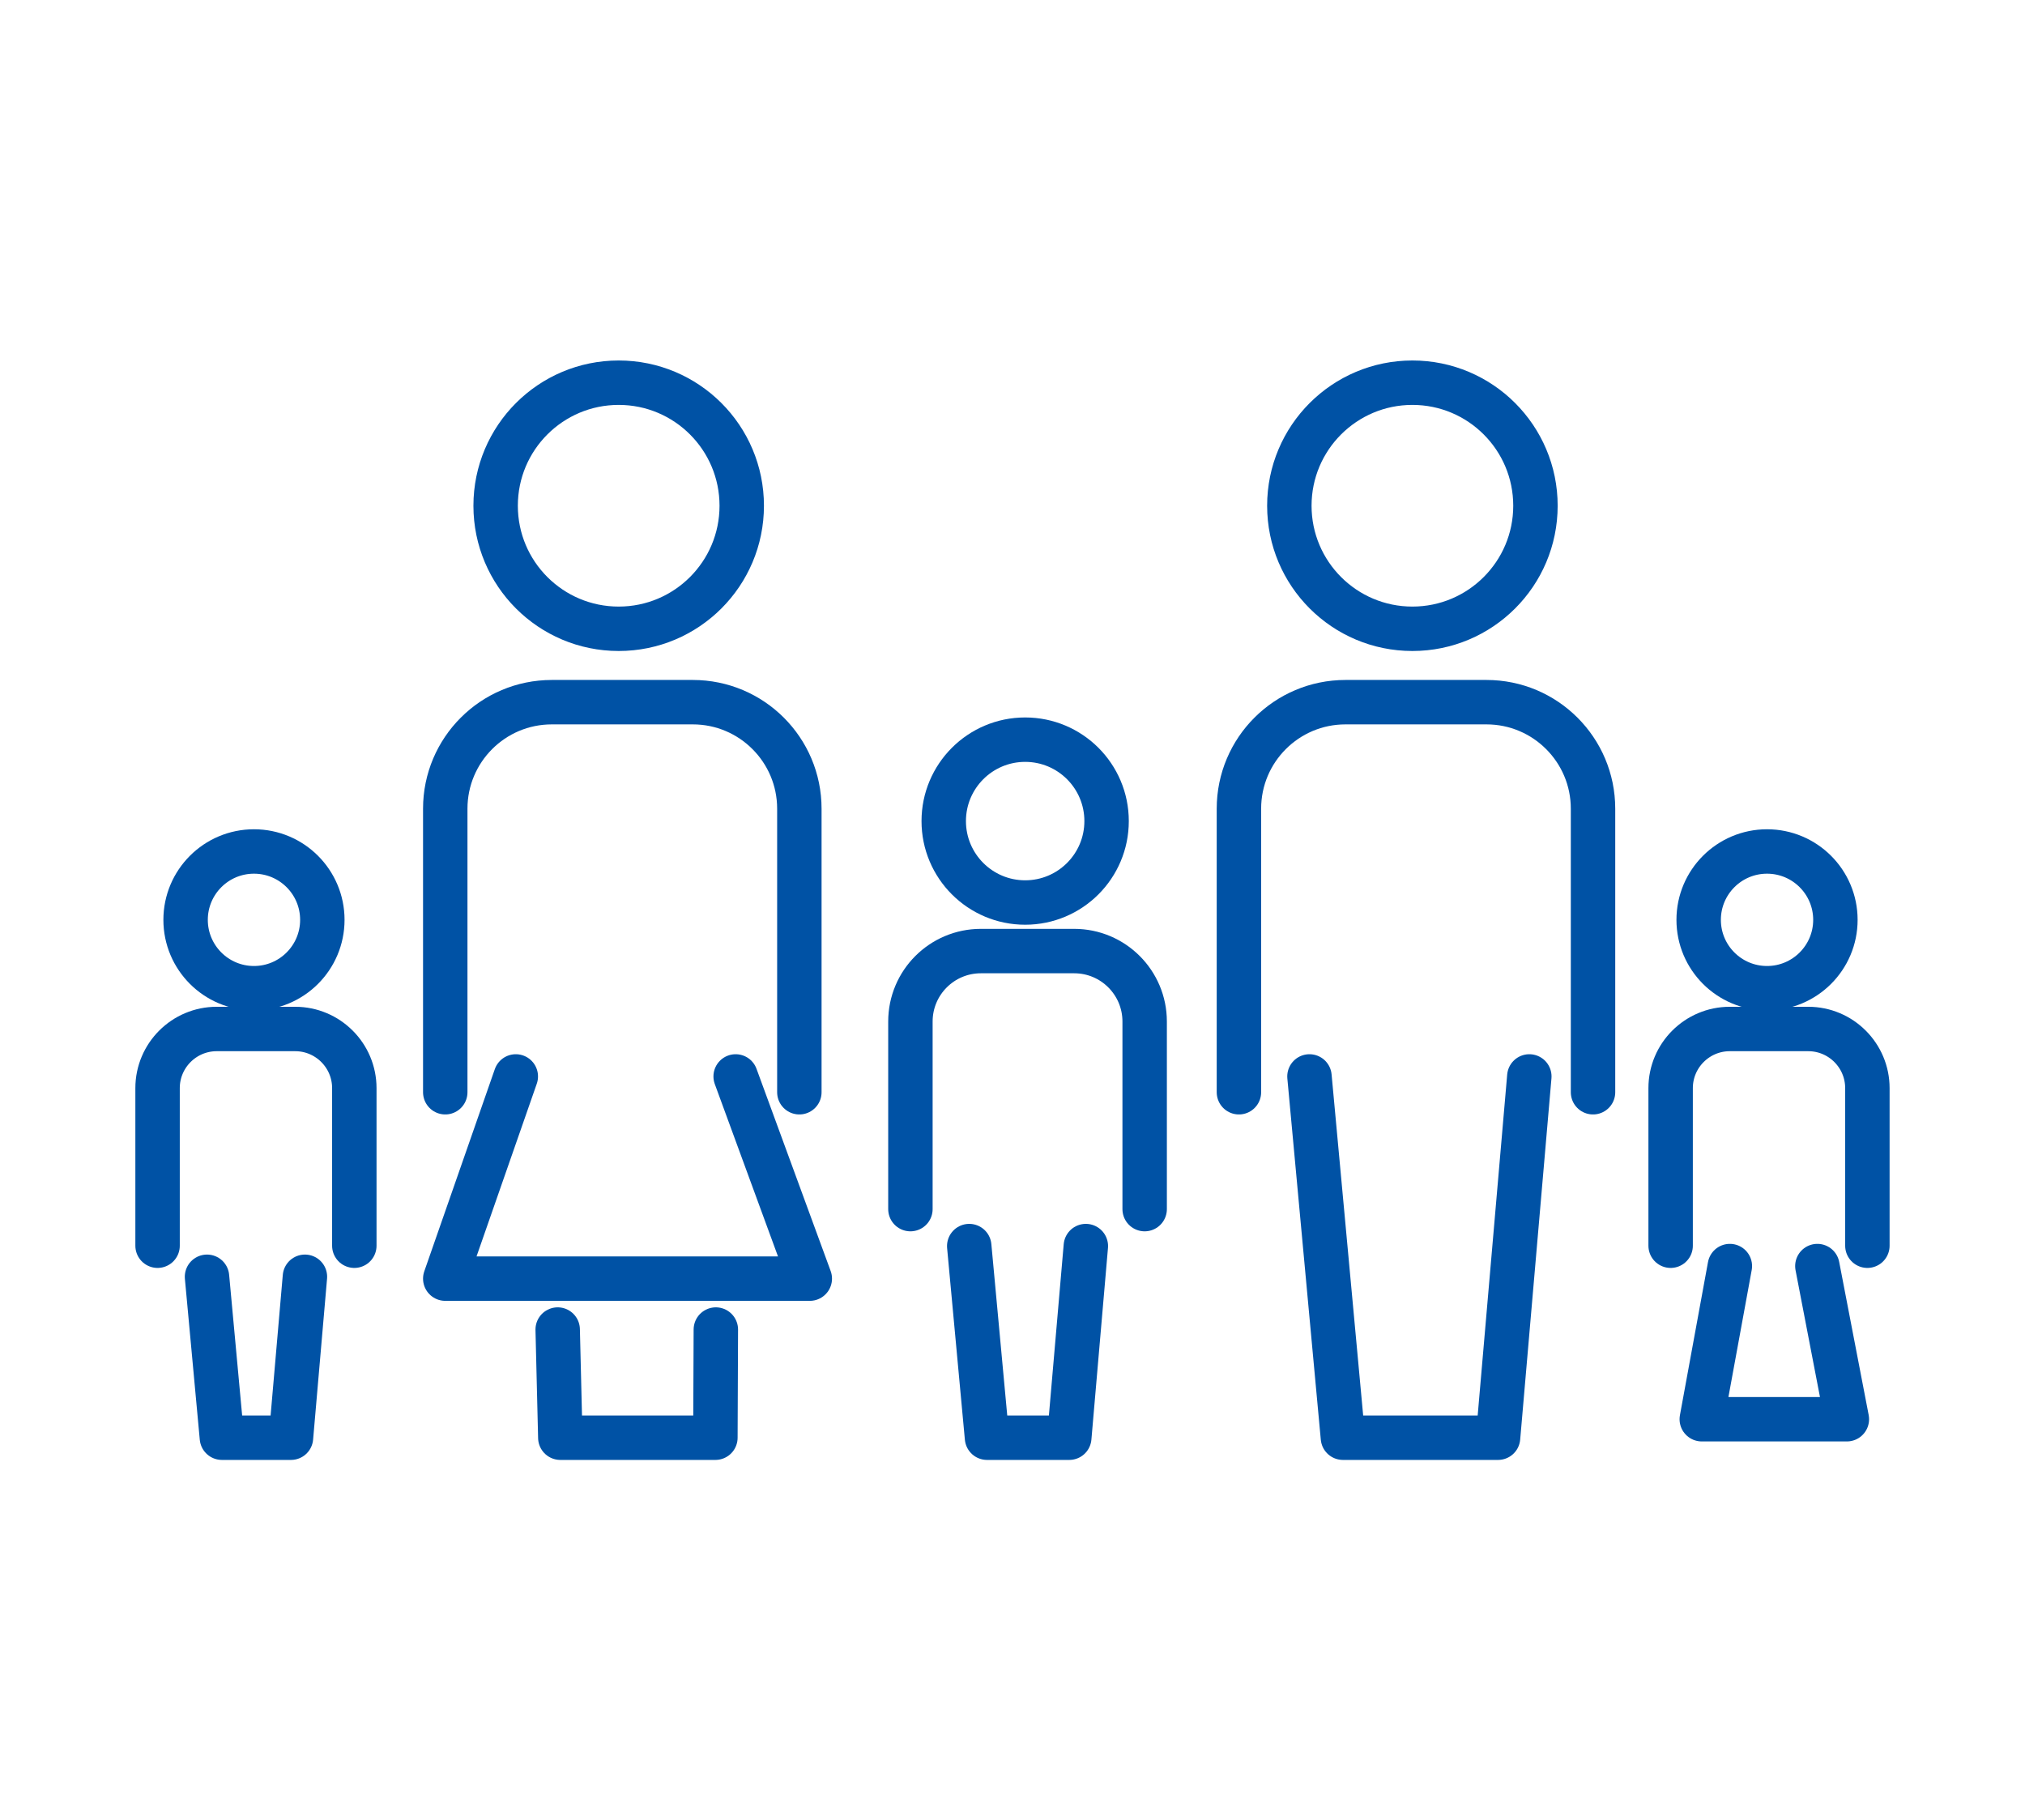
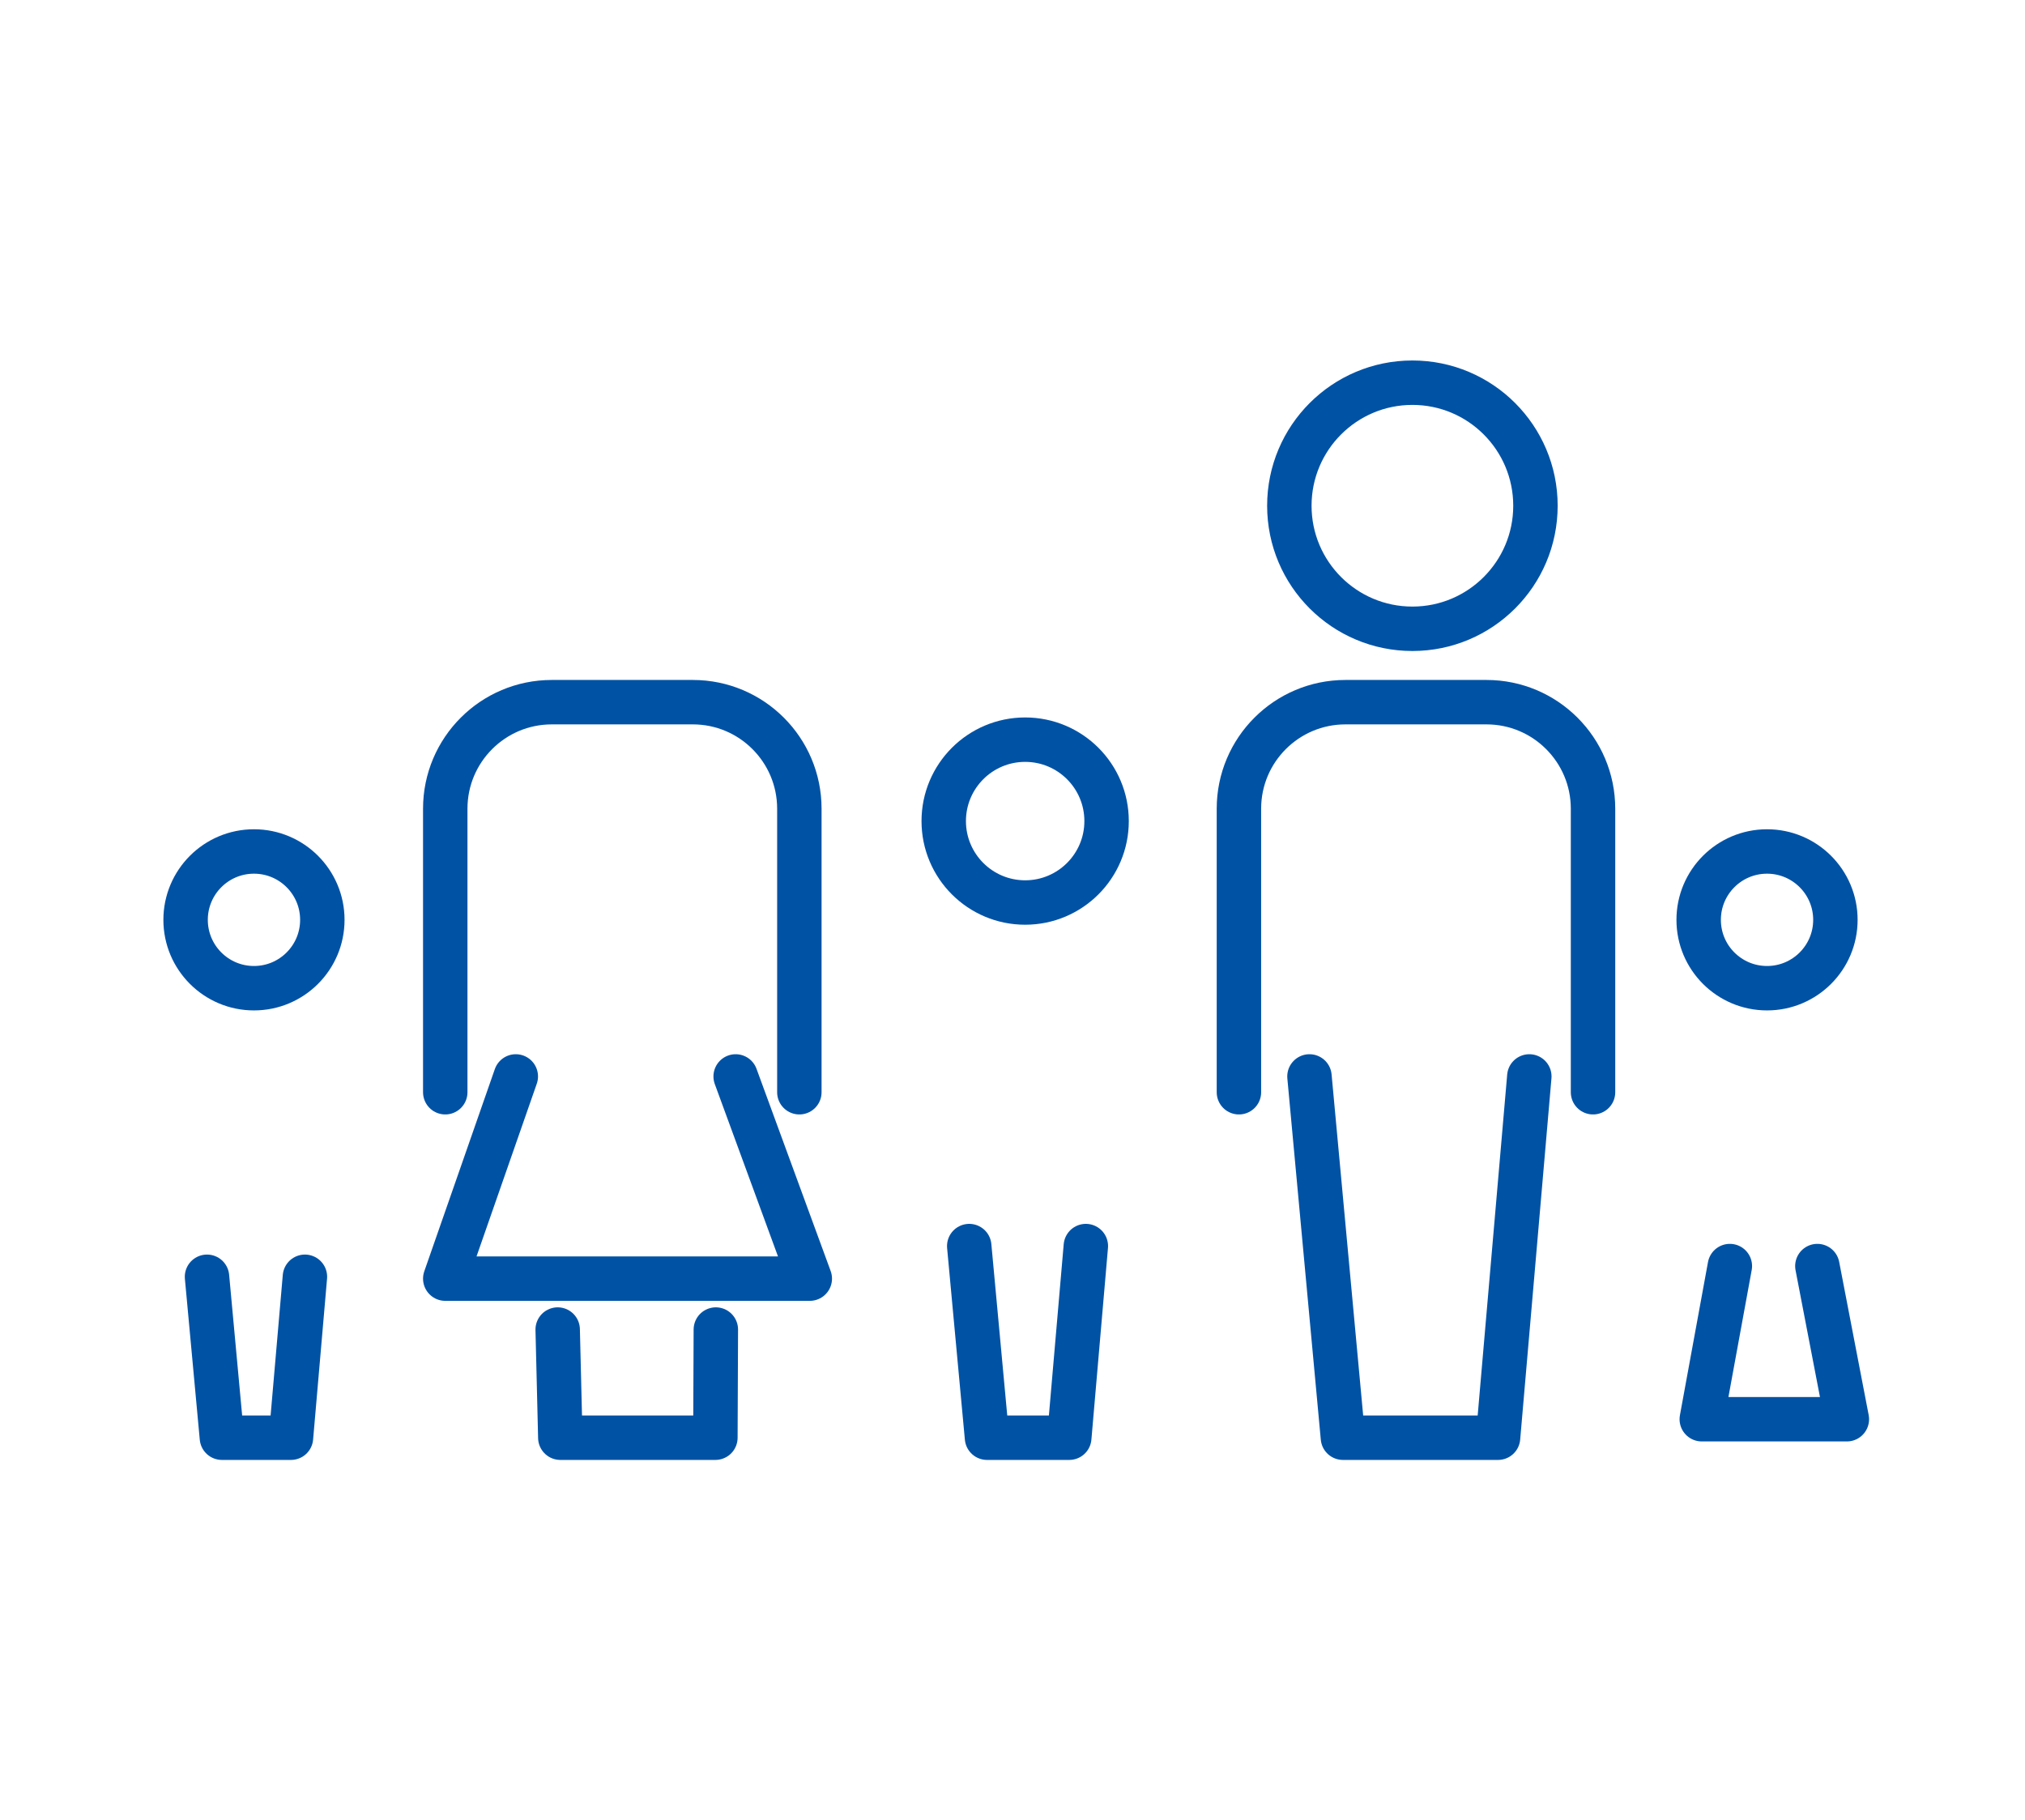
<svg xmlns="http://www.w3.org/2000/svg" data-name="Warstwa 1" height="409.79" id="Warstwa_1" viewBox="0 0 455.84 409.79" width="455.84">
  <defs>
    <style>
      .cls-1 {
        fill: none;
        stroke: #0052a5;
        stroke-linecap: round;
        stroke-linejoin: round;
        stroke-width: 10px;
      }
    </style>
  </defs>
  <circle class="cls-1" cx="317.94" cy="113.85" r="27.7" />
  <path class="cls-1" d="M278.89,245.88v-63.83c0-13.24,10.74-23.98,23.98-23.98h31.75c13.24,0,23.98,10.74,23.98,23.98v63.83" />
  <polyline class="cls-1" points="344.26 242.32 337.22 323.65 302.3 323.65 294.77 242.32" />
  <polyline class="cls-1" points="244.43 280.51 240.7 323.65 222.18 323.65 218.18 280.51" />
  <circle class="cls-1" cx="230.77" cy="184.84" r="18.33" />
-   <path class="cls-1" d="M204.94,272.19v-42.23c0-8.76,7.1-15.86,15.86-15.86h21.01c8.76,0,15.86,7.1,15.86,15.86v42.23" />
  <polyline class="cls-1" points="68.64 287.42 65.5 323.65 49.95 323.65 46.6 287.42" />
  <circle class="cls-1" cx="57.17" cy="207.07" r="15.39" />
-   <path class="cls-1" d="M35.47,280.43v-35.47c0-7.36,5.97-13.32,13.32-13.32h17.65c7.36,0,13.32,5.97,13.32,13.32v35.47" />
  <circle class="cls-1" cx="397.77" cy="207.07" r="15.39" />
-   <path class="cls-1" d="M376.07,280.43v-35.47c0-7.36,5.97-13.32,13.32-13.32h17.65c7.36,0,13.32,5.97,13.32,13.32v35.47" />
  <polyline class="cls-1" points="161.14 299.3 161.04 323.65 126.13 323.65 125.54 299.3" />
-   <circle class="cls-1" cx="139.27" cy="113.85" r="27.7" />
  <path class="cls-1" d="M100.23,245.88v-63.83c0-13.24,10.74-23.98,23.98-23.98h31.75c13.24,0,23.98,10.74,23.98,23.98v63.83" />
  <polyline class="cls-1" points="165.6 242.32 182.29 287.84 100.23 287.84 116.11 242.32" />
  <polyline class="cls-1" points="409.1 285.01 415.74 319.49 383.08 319.49 389.4 285.01" />
</svg>